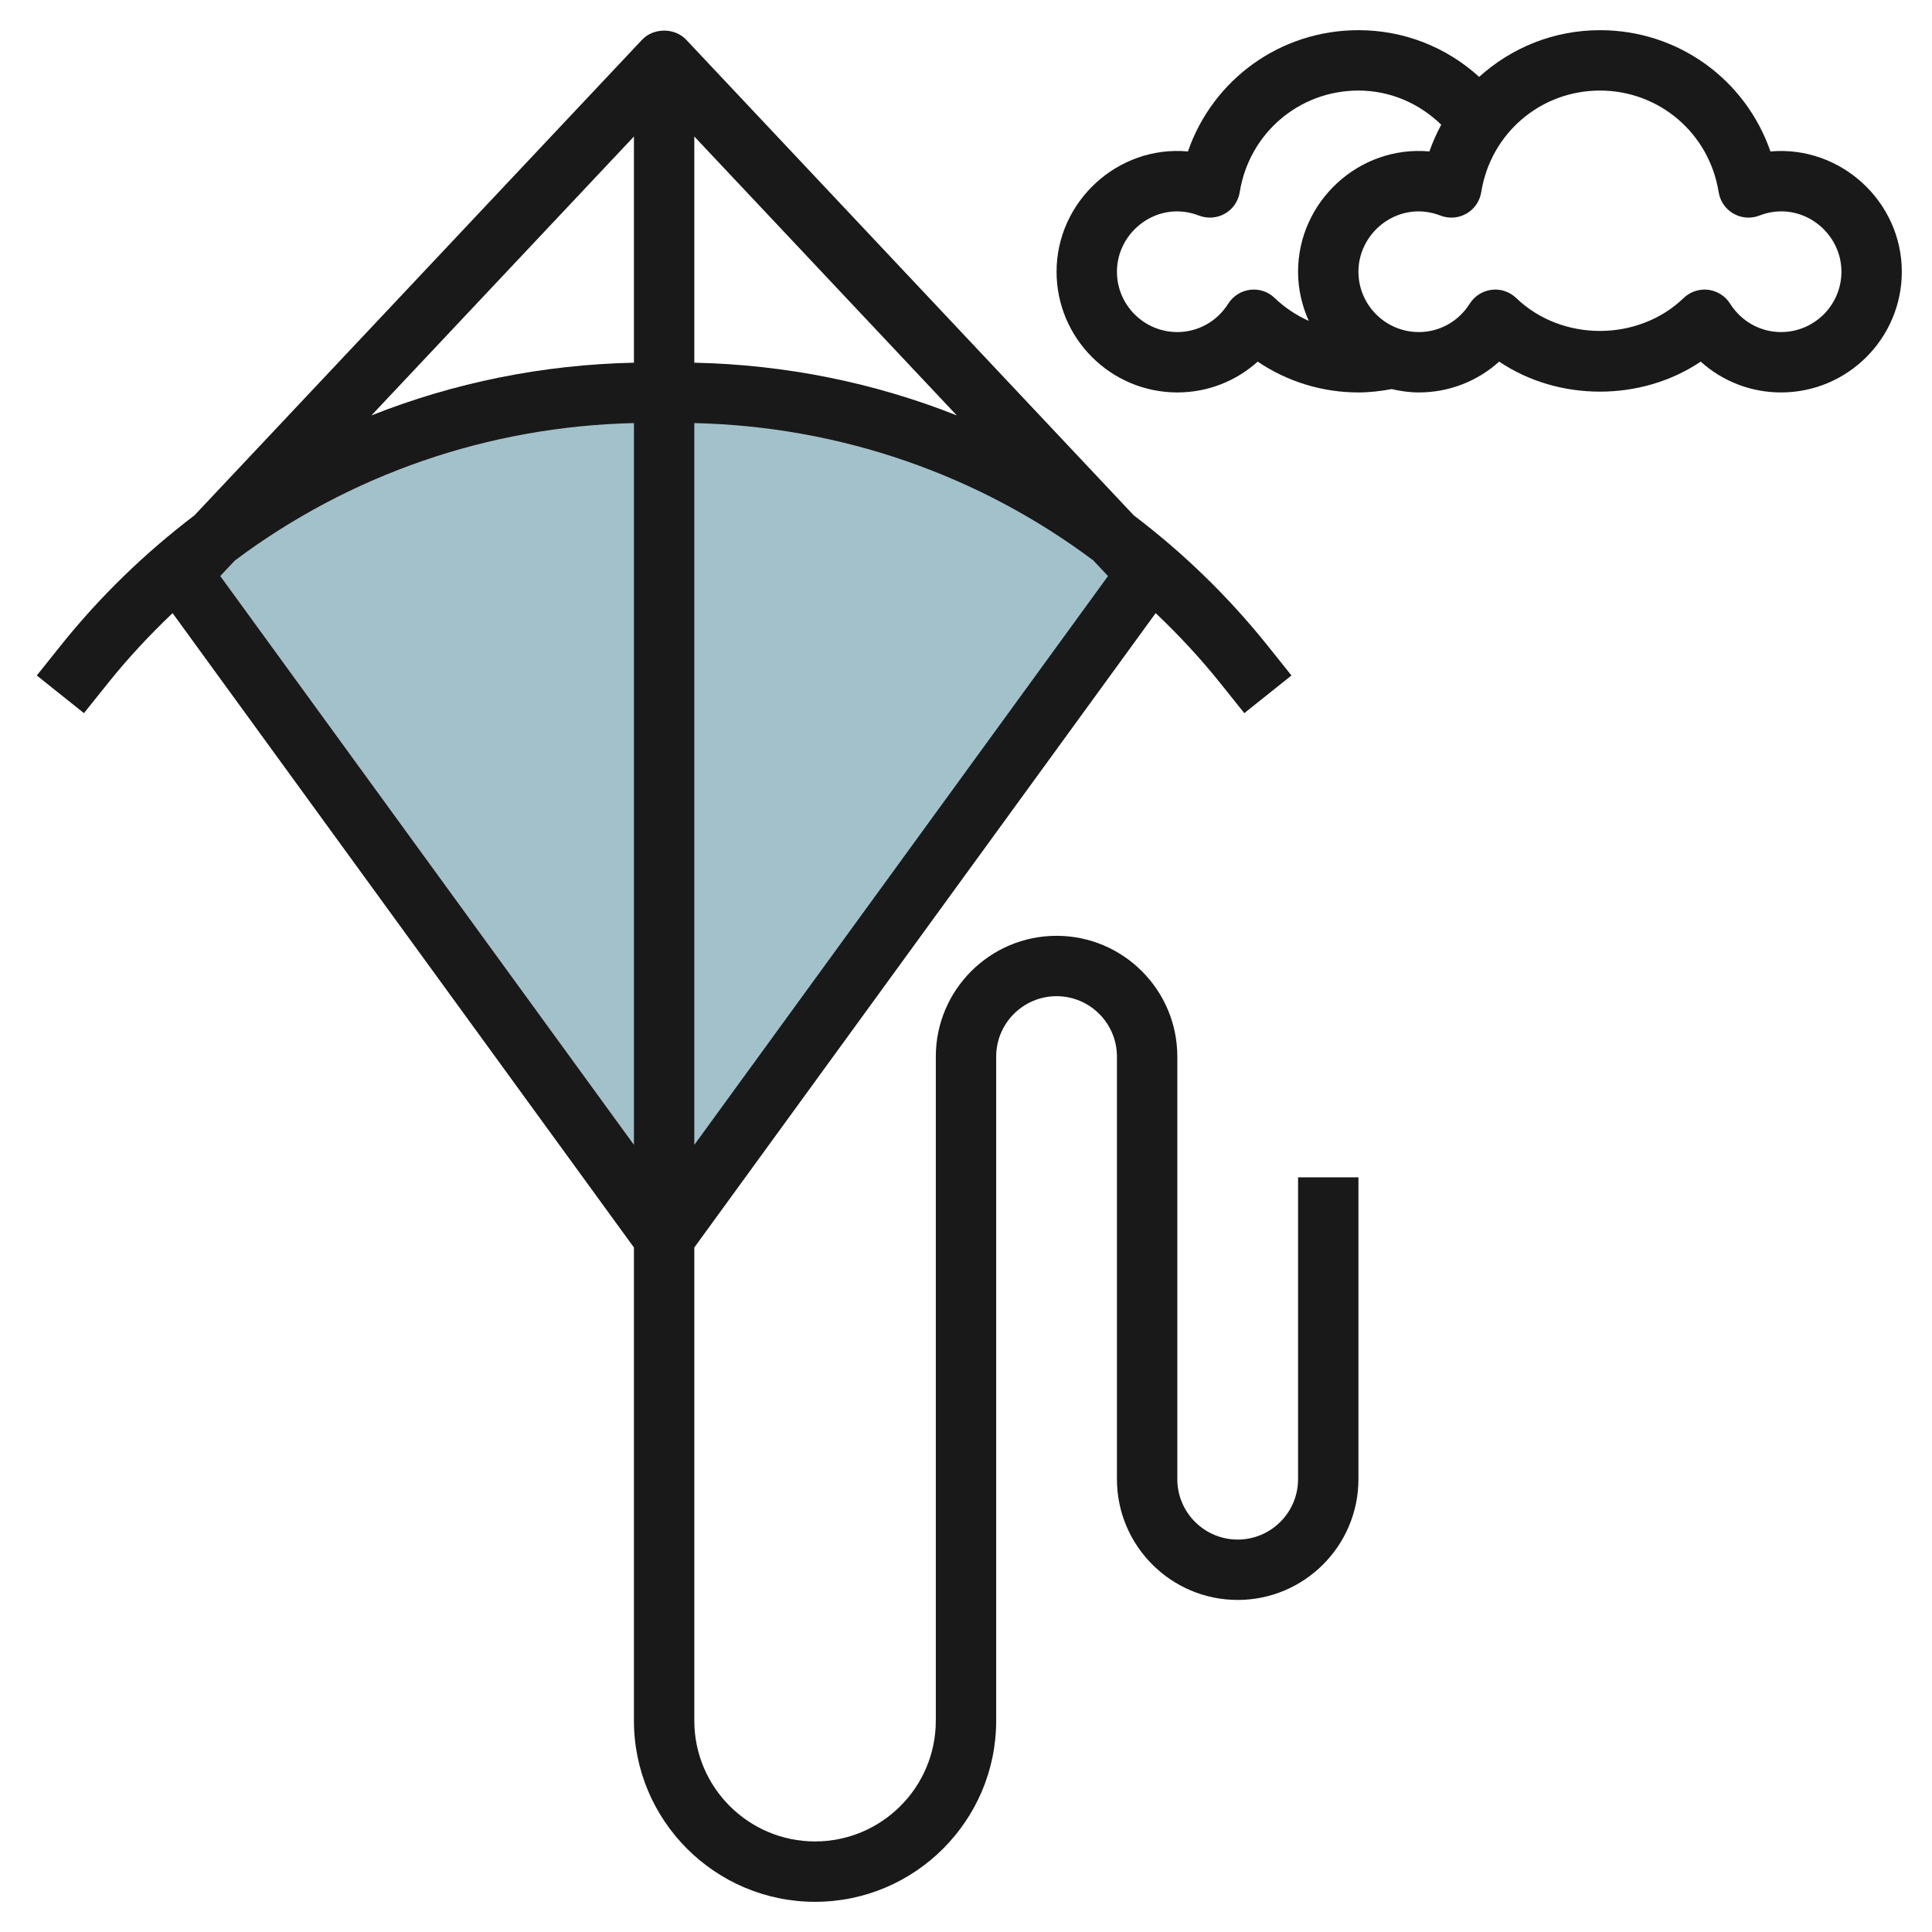
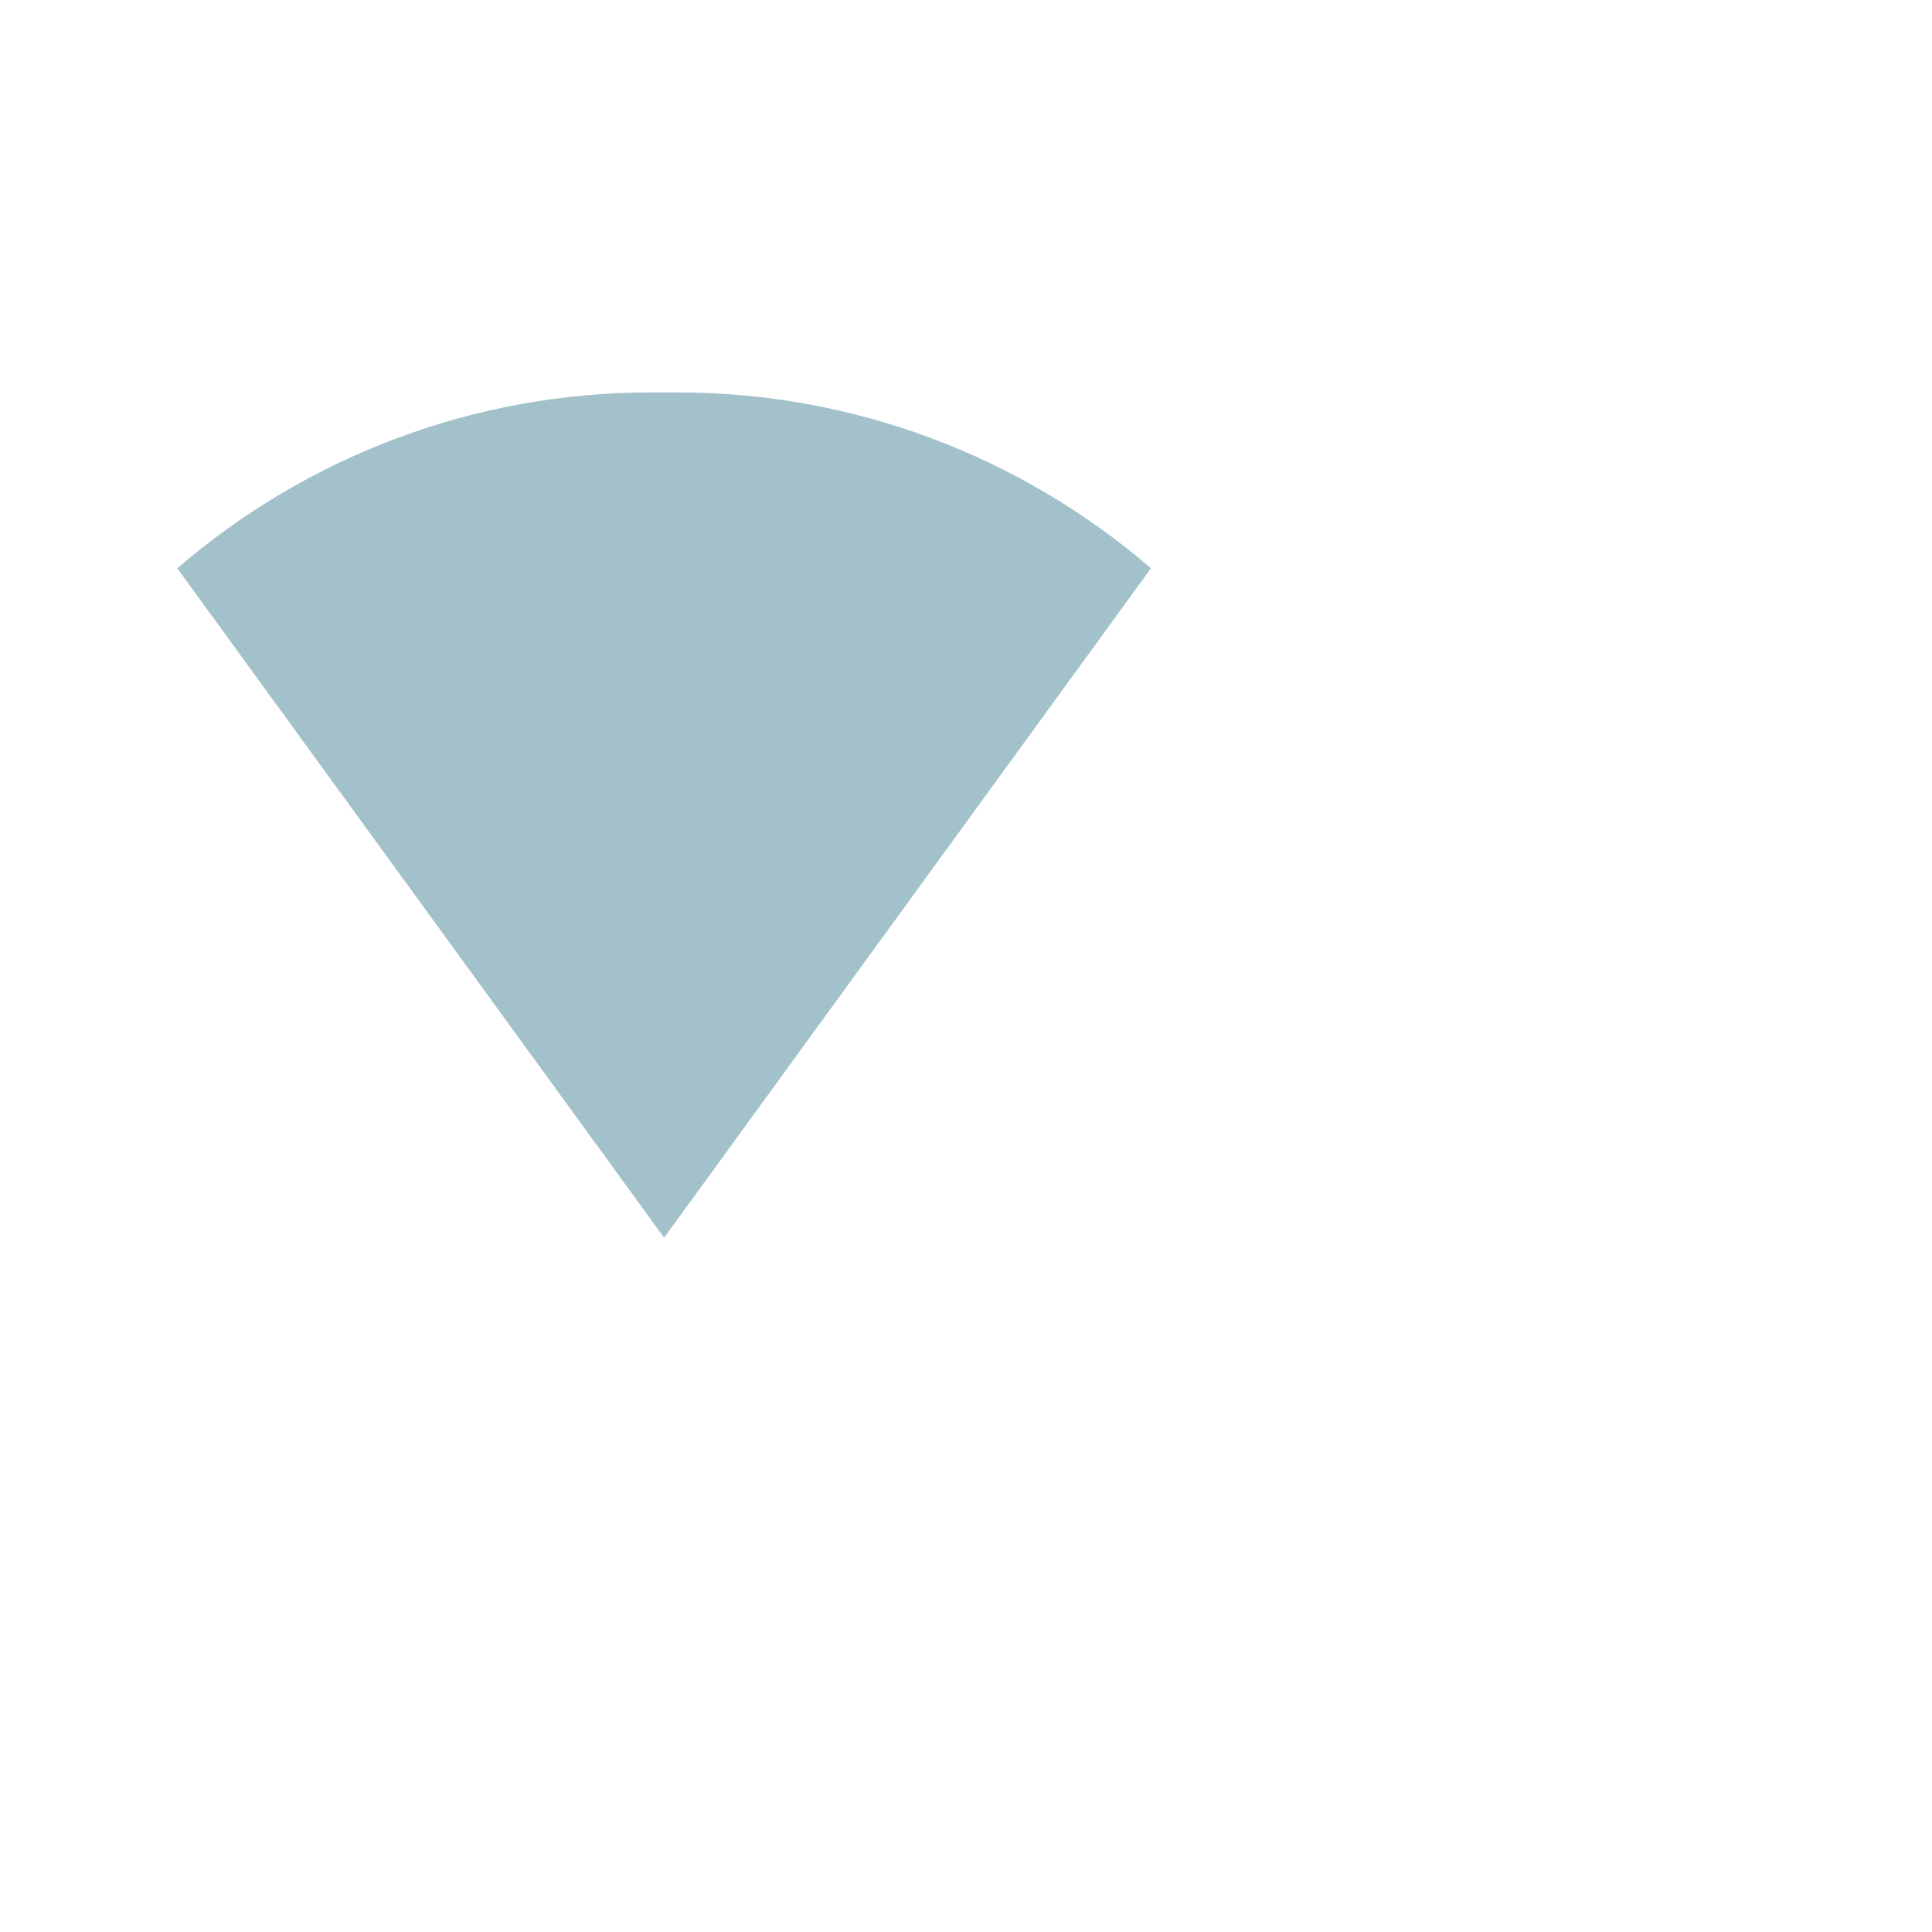
<svg xmlns="http://www.w3.org/2000/svg" id="Layer_3" enable-background="new 0 0 64 64" height="512" viewBox="0 0 64 64" width="512">
  <path d="m22 41 16.127-22.175c-4.319-3.723-9.863-5.825-15.662-5.825h-.93c-5.799 0-11.343 2.102-15.662 5.825z" fill="#a3c1ca" />
  <g fill="#191919">
-     <path d="m43 49c0 1.103-.897 2-2 2s-2-.897-2-2v-14c0-2.206-1.794-4-4-4s-4 1.794-4 4v22c0 2.206-1.794 4-4 4s-4-1.794-4-4v-15.675l15.283-21.015c.758.72 1.477 1.49 2.142 2.321l.794.993 1.562-1.248-.794-.994c-1.311-1.638-2.803-3.076-4.43-4.311l-14.828-15.757c-.379-.4-1.078-.4-1.457 0l-14.831 15.758c-1.626 1.236-3.118 2.674-4.428 4.311l-.794.993 1.562 1.248.794-.992c.665-.831 1.384-1.601 2.142-2.321l15.283 21.014v15.675c0 3.309 2.691 6 6 6s6-2.691 6-6v-22c0-1.103.897-2 2-2s2 .897 2 2v14c0 2.206 1.794 4 4 4s4-1.794 4-4v-10h-2zm-20-34.985c4.841.111 9.429 1.715 13.216 4.549l.488.519-13.704 18.842zm0-2v-7.493l8.695 9.239c-2.733-1.084-5.669-1.682-8.695-1.746zm-2-7.493v7.493c-3.026.064-5.962.662-8.696 1.746zm-13.704 14.56.487-.517c3.787-2.834 8.375-4.439 13.217-4.55v23.91z" />
-     <path d="m58.648 5.017c-.823-2.38-3.054-4.017-5.648-4.017-1.536 0-2.936.584-4.001 1.547-1.088-.989-2.491-1.547-3.999-1.547-2.594 0-4.825 1.637-5.648 4.017-2.325-.212-4.352 1.66-4.352 3.983 0 2.206 1.794 4 4 4 1 0 1.939-.369 2.662-1.021.984.664 2.138 1.021 3.338 1.021.369 0 .738-.043 1.1-.111.291.067.59.111.9.111 1 0 1.939-.369 2.662-1.021 1.967 1.326 4.709 1.326 6.676 0 .723.652 1.662 1.021 2.662 1.021 2.206 0 4-1.794 4-4 0-2.323-2.026-4.188-4.352-3.983zm-17.236 4.583c-.299.037-.565.206-.726.461-.37.587-1 .939-1.686.939-1.103 0-2-.897-2-2 0-1.339 1.361-2.385 2.717-1.859.281.109.597.086.86-.064.263-.149.442-.411.49-.709.312-1.952 1.966-3.368 3.933-3.368 1.047 0 2.007.418 2.743 1.131-.152.282-.285.577-.392.886-2.328-.212-4.351 1.66-4.351 3.983 0 .582.131 1.131.355 1.63-.411-.186-.795-.437-1.128-.757-.216-.208-.507-.31-.815-.273zm17.588 1.4c-.686 0-1.316-.352-1.687-.939-.16-.255-.427-.424-.726-.461-.041-.005-.081-.007-.121-.007-.258 0-.507.1-.694.28-1.508 1.453-4.037 1.453-5.545 0-.217-.208-.51-.31-.815-.273-.299.037-.565.206-.726.461-.37.587-1 .939-1.686.939-1.103 0-2-.897-2-2 0-1.339 1.361-2.385 2.717-1.859.28.109.597.086.86-.064.263-.149.442-.411.49-.709.312-1.952 1.966-3.368 3.933-3.368s3.621 1.416 3.933 3.367c.048.298.228.56.49.709.263.15.578.176.86.064 1.356-.525 2.717.521 2.717 1.86 0 1.103-.897 2-2 2z" />
-   </g>
+     </g>
</svg>